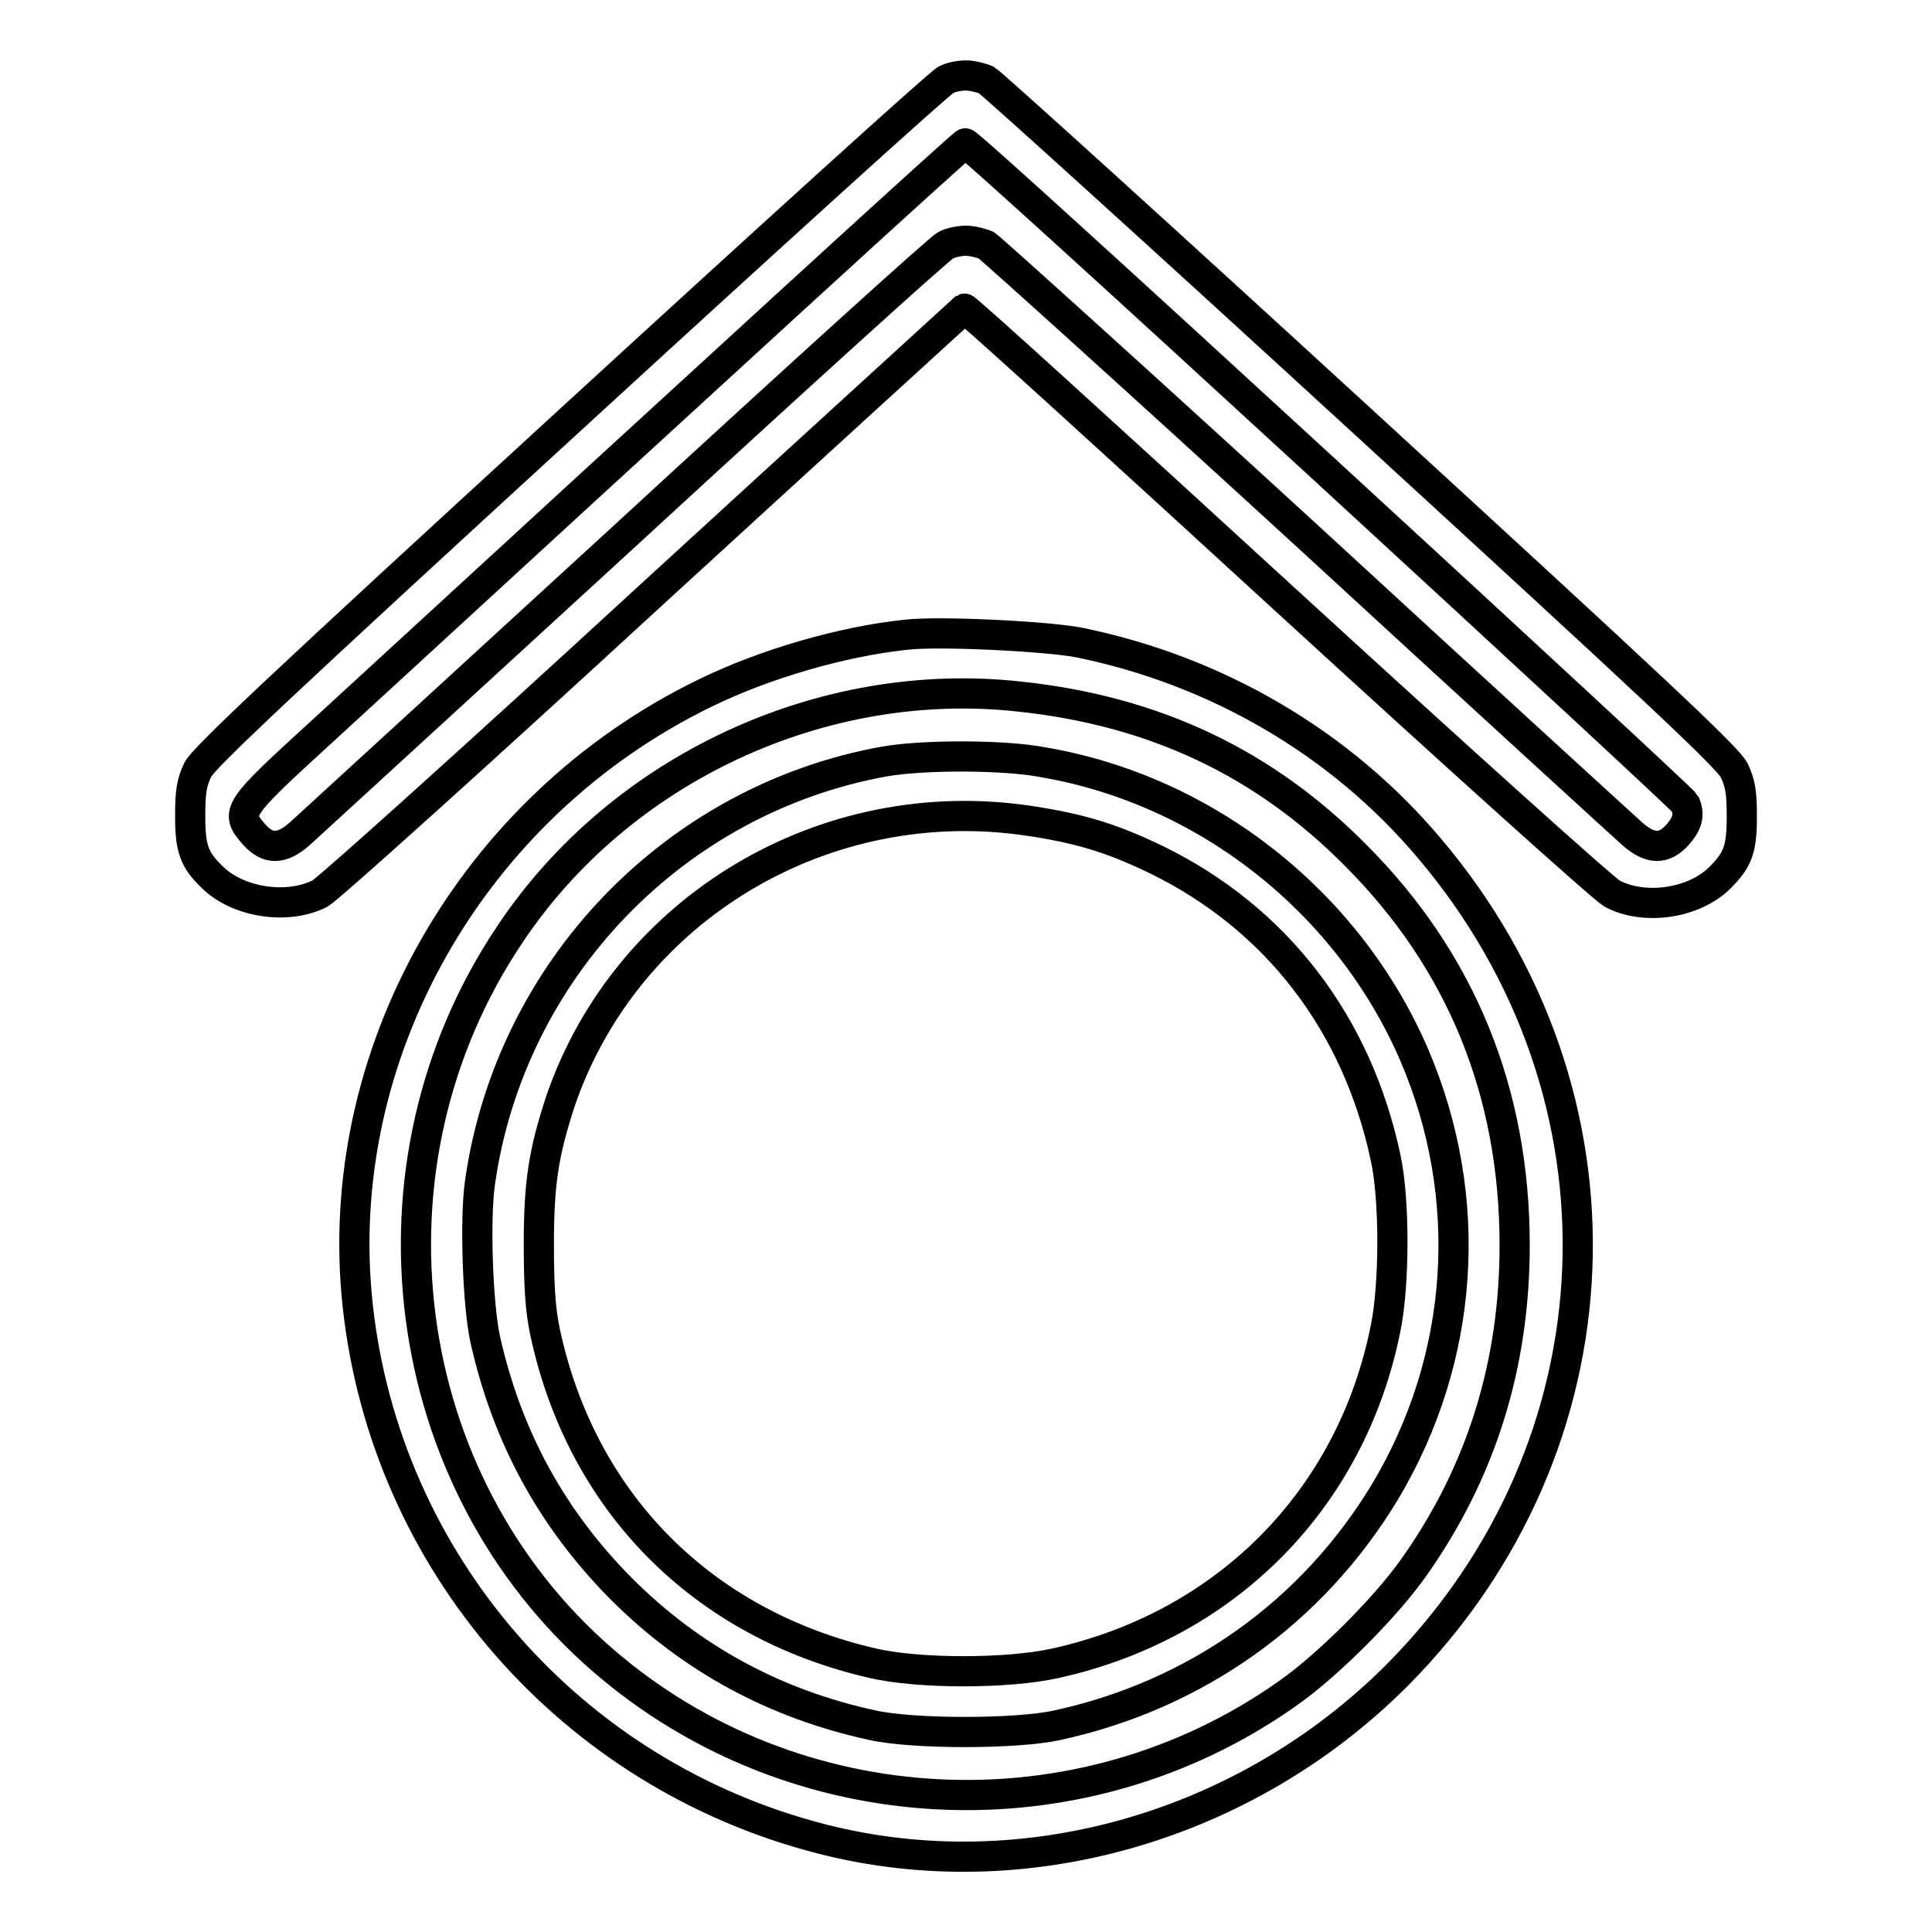
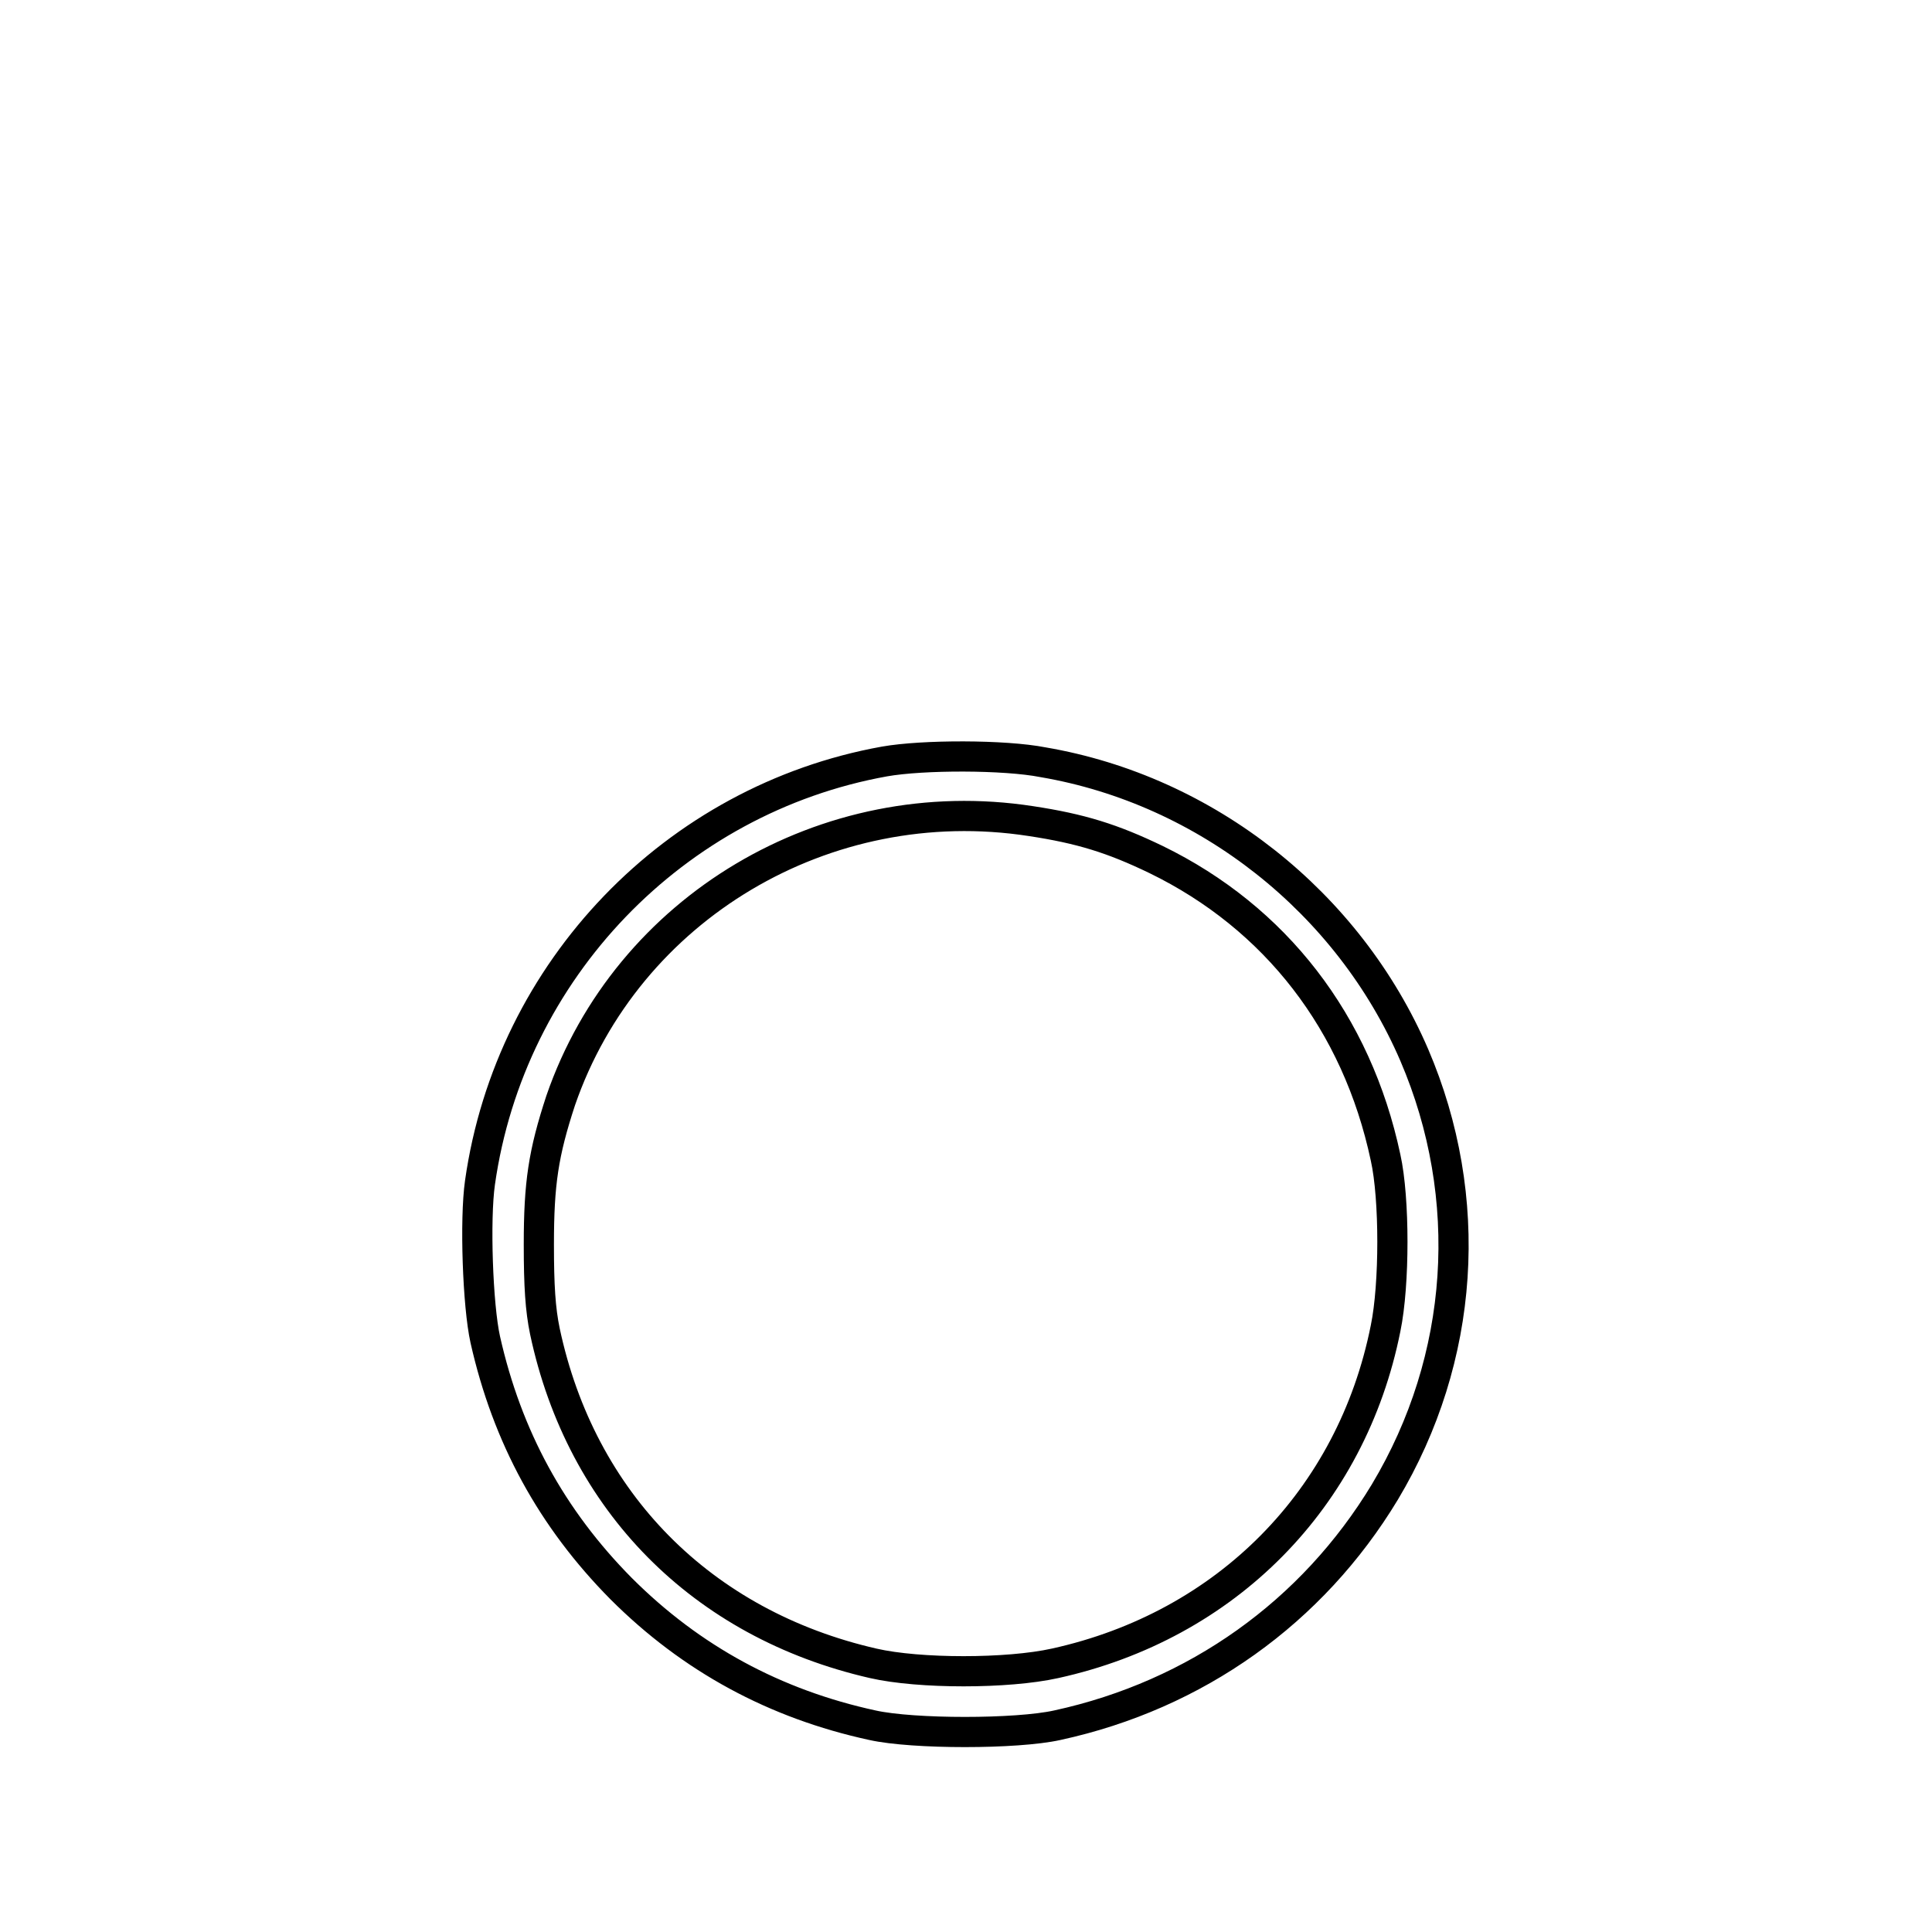
<svg xmlns="http://www.w3.org/2000/svg" version="1.1" x="0px" y="0px" viewBox="0 0 256 256" enable-background="new 0 0 256 256" xml:space="preserve">
  <g>
    <g>
      <g>
-         <path stroke-width="4" fill-opacity="0" stroke="#000000" d="M125.3,10.6c-0.7,0.3-23,20.5-49.7,45C37.2,90.8,27,100.4,26.2,102c-0.8,1.7-1,2.9-1,6.1c0,4.3,0.5,5.8,2.9,8.1c3.4,3.4,10,4.4,14.3,2.2c1.2-0.7,19.9-17.5,43.6-39.3c22.8-20.9,41.7-38.1,41.8-38.2c0.2-0.1,19.1,17.1,42,38.1c23.9,21.9,42.6,38.7,43.8,39.4c4.3,2.3,10.9,1.3,14.3-2.1c2.4-2.4,2.9-3.8,2.9-8.1c0-3.2-0.2-4.4-1-6.1c-0.8-1.7-11-11.2-49.5-46.5c-26.6-24.4-48.9-44.6-49.6-45c-0.7-0.3-1.9-0.6-2.7-0.6C127.2,10,126,10.2,125.3,10.6z M175.6,62.3c26,23.9,47.5,43.8,47.7,44.2c0.6,1.5,0.3,2.6-1,4.1c-1.8,2-3.6,2-6-0.1c-1-0.9-20.4-18.6-43.1-39.5c-22.7-20.8-41.9-38.1-42.5-38.5c-0.7-0.3-1.9-0.6-2.7-0.6c-0.7,0-2,0.2-2.7,0.6c-0.7,0.3-19.8,17.6-42.5,38.5c-22.7,20.8-42.1,38.6-43.1,39.5c-2.4,2.1-4.2,2.1-6,0.1c-2.6-3-2.5-3.2,9.1-13.8c53.2-48.9,84.8-77.8,85.1-77.8C128.1,18.8,149.6,38.4,175.6,62.3z" />
-         <path stroke-width="4" fill-opacity="0" stroke="#000000" d="M120.1,84.1c-8.6,0.9-18.8,3.9-26.6,7.7c-31.1,15.1-49.7,48.1-46.1,81.2c3.7,34,28.2,62.2,61.6,70.7c26.7,6.8,56-1.6,76.1-21.7c30.2-30.4,32.1-76.8,4.3-109.6c-11.7-13.9-28.2-23.6-46.6-27.3C138.4,84.3,124.5,83.6,120.1,84.1z M135.1,92.3c17.9,1.9,32.4,8.8,44.5,21c14,14,21.1,31.4,21.1,51.7c0,15.8-4.4,30-13.3,42.6c-3.7,5.3-11.5,13.1-16.8,16.8C143,243.9,105.3,242,79.9,220c-27.4-23.7-32.9-65.5-12.4-96.1C82.1,101.9,108.9,89.4,135.1,92.3z" />
        <path stroke-width="4" fill-opacity="0" stroke="#000000" d="M117.2,100.9c-27.8,5-49.6,27.6-53.6,55.8c-0.7,4.9-0.3,16.3,0.7,20.8c2.9,12.9,8.8,23.7,18,33c9.3,9.3,20.4,15.3,33.3,18.1c5.4,1.2,19.1,1.2,24.5,0c18.4-4,33.8-15,43.4-30.9c10.6-17.7,12-39,3.9-57.9c-8.7-20.2-27.5-35.1-49.2-38.8C133.1,100,122.3,100,117.2,100.9z M136.6,108.8c6.6,1,10.8,2.3,16.6,5.1c15.8,7.7,26.6,21.6,30.4,39.5c1.2,5.4,1.2,16.8,0,22.6c-4.5,22.6-21.1,39.4-43.8,44.4c-6.3,1.4-18,1.4-24.1,0c-22.7-5.2-38.7-21.4-43.5-44c-0.6-2.9-0.8-6-0.8-11.5c0-8.1,0.6-12.1,2.9-19.1C83.1,120.3,109.4,104.6,136.6,108.8z" />
      </g>
    </g>
  </g>
</svg>